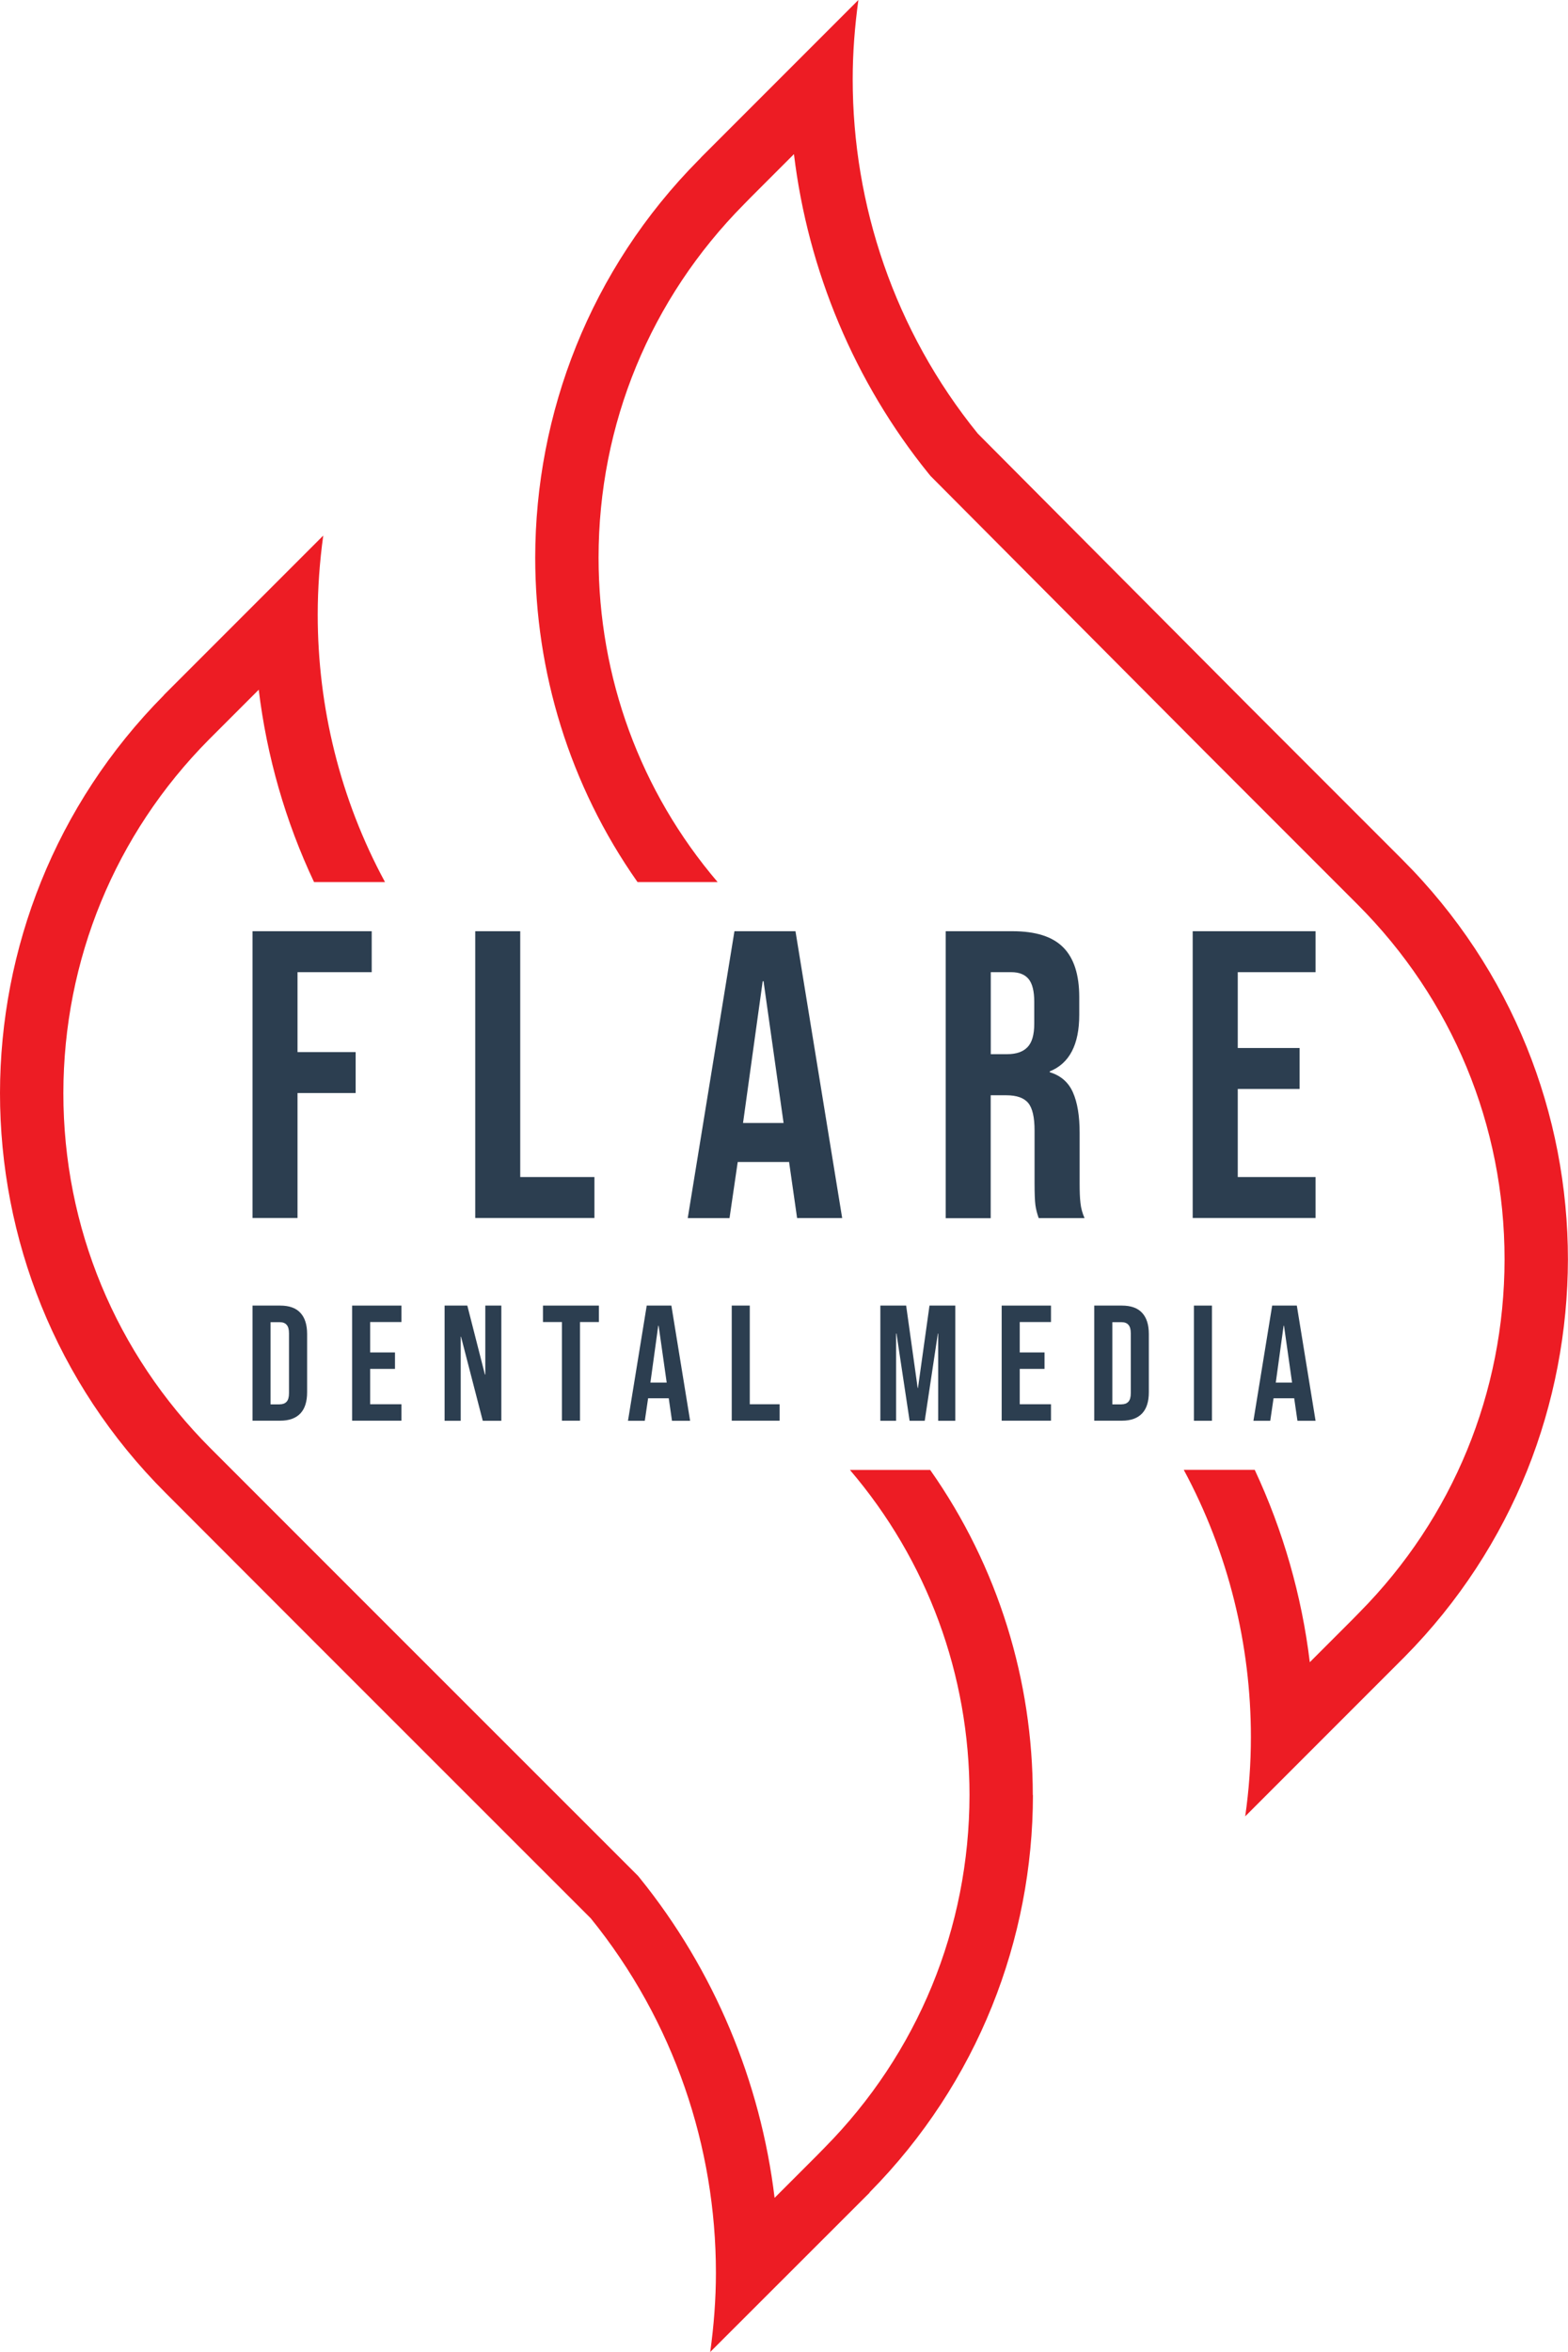
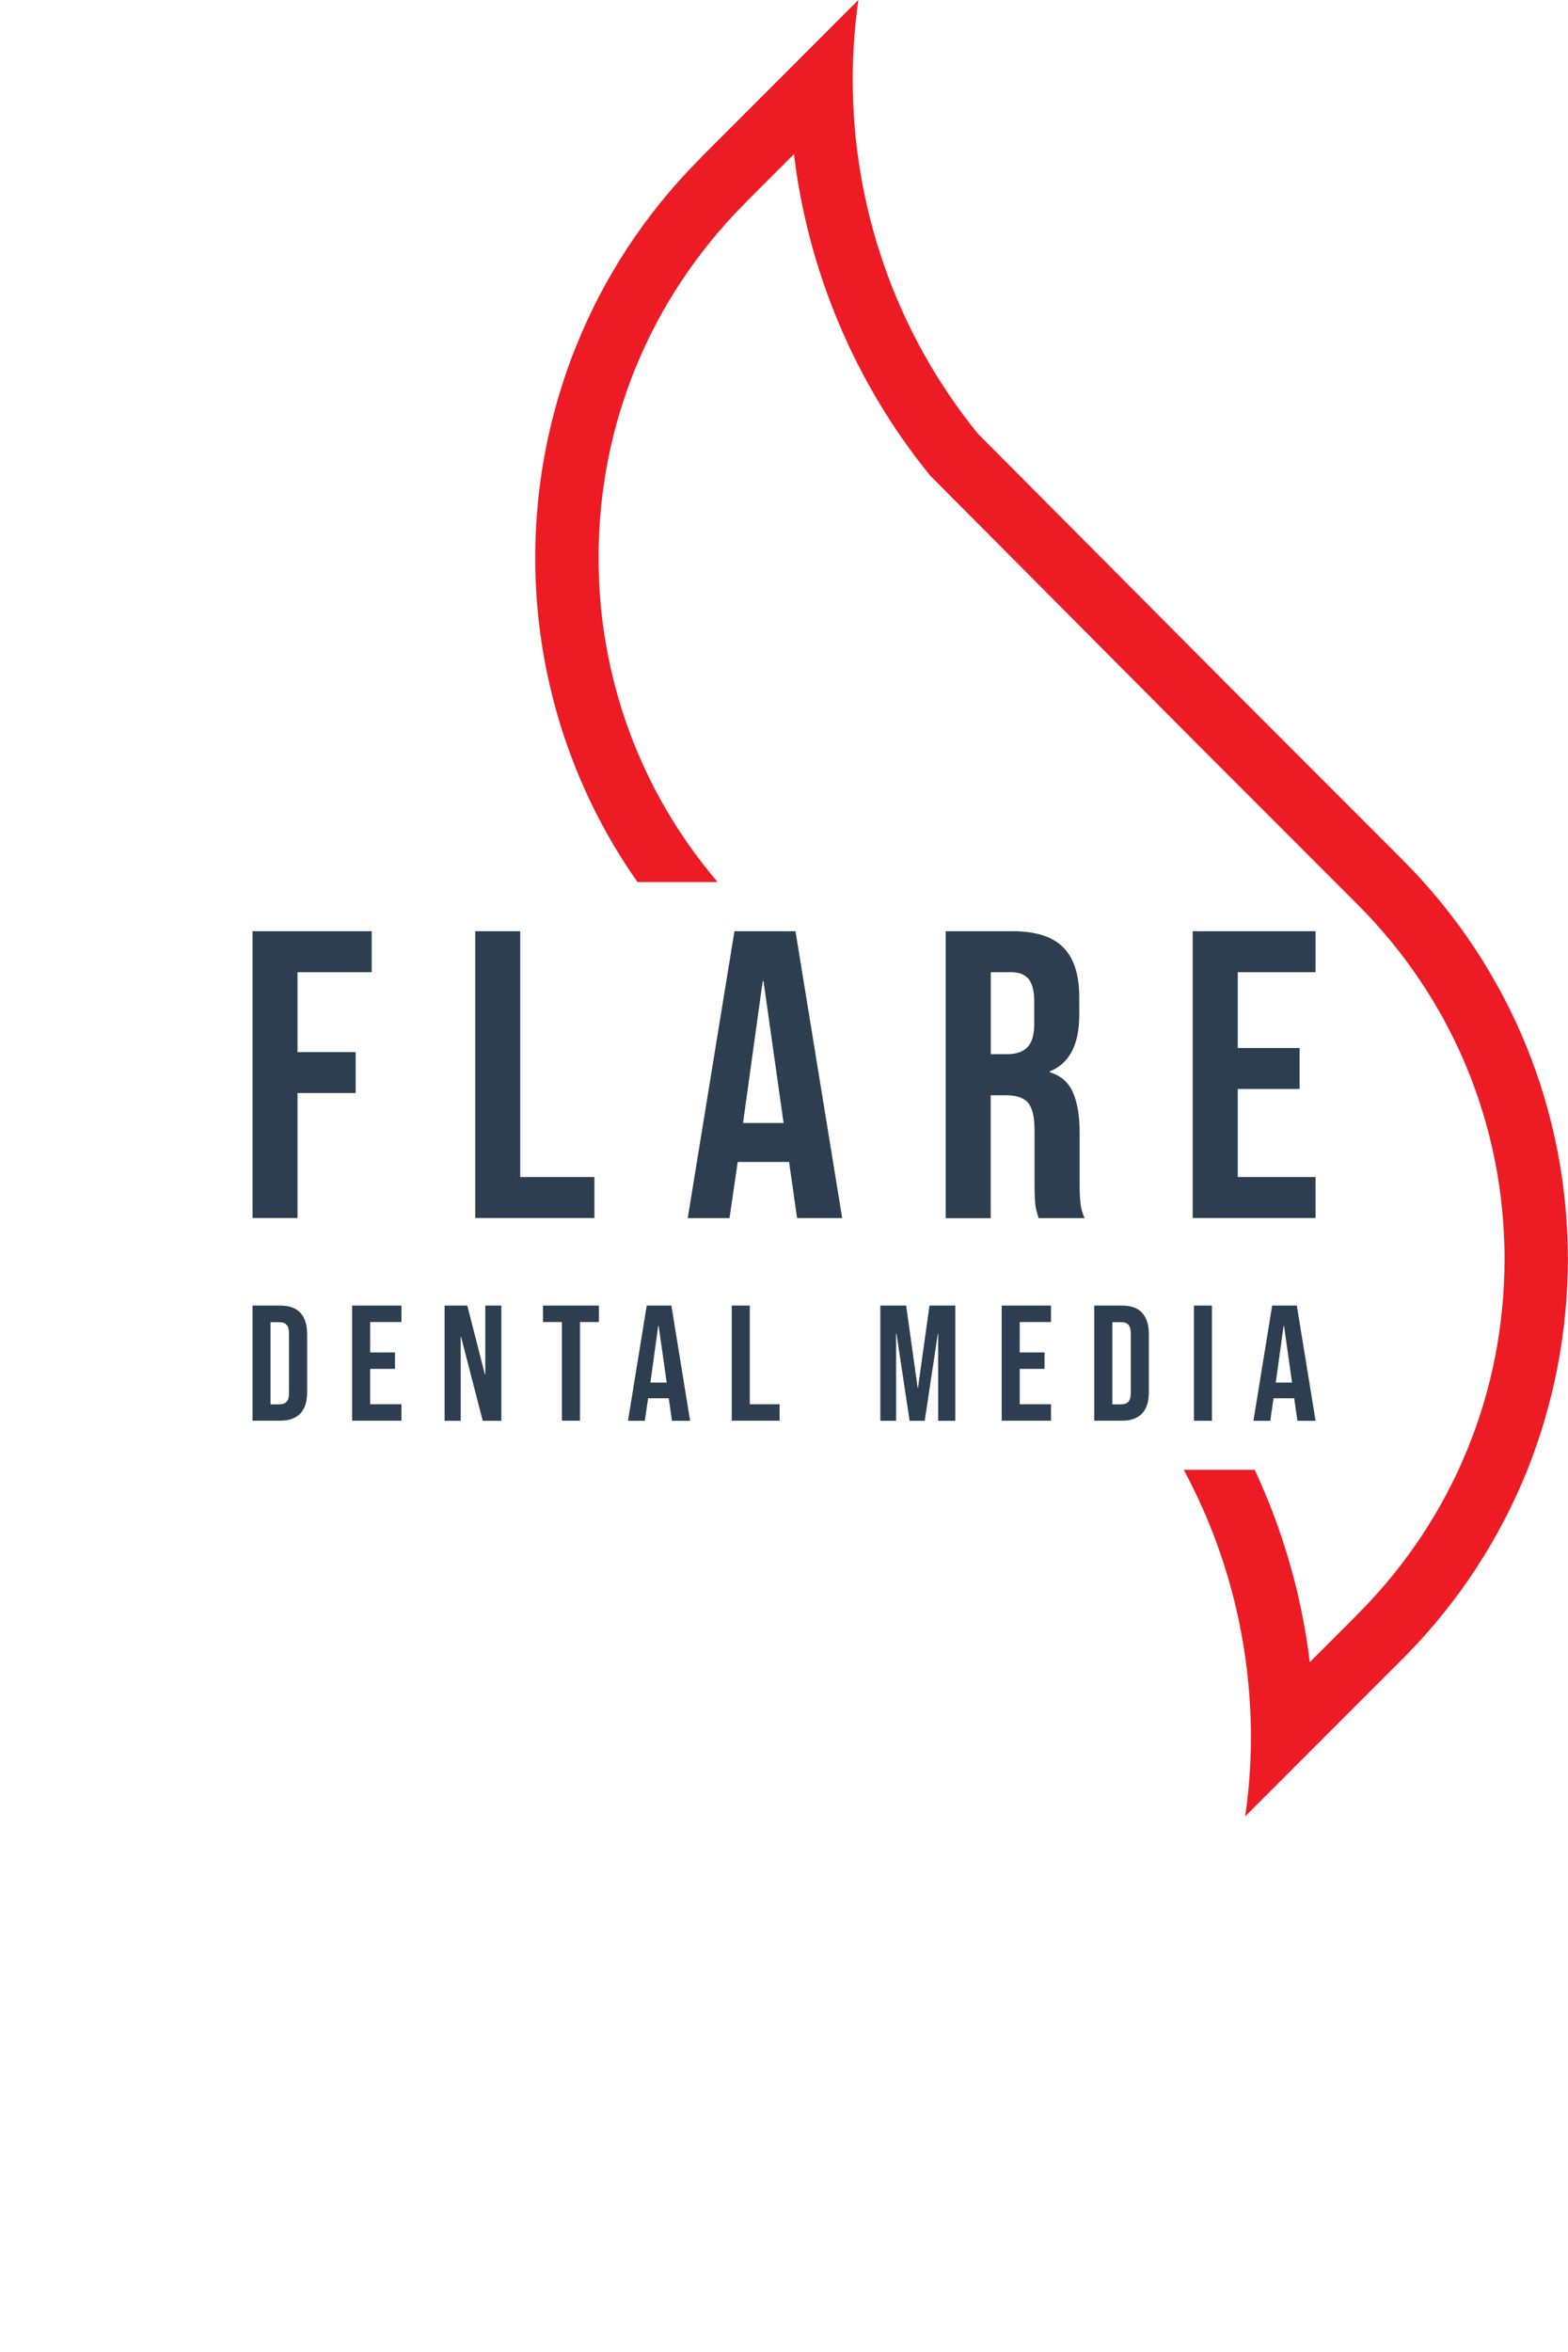
<svg xmlns="http://www.w3.org/2000/svg" id="Layer_2" data-name="Layer 2" viewBox="0 0 204.17 306.08">
  <defs>
    <style>
      .cls-1 {
        fill: #ed1c24;
      }

      .cls-2 {
        fill: #2c3e50;
      }
    </style>
  </defs>
  <g id="Layer_1-2" data-name="Layer 1">
    <g>
      <g>
        <path class="cls-1" d="M182.6,111.87l-19.65-19.65-35.63-35.79c-10.87-13.4-16.29-29.79-16.29-46.12,0-3.46.27-6.89.74-10.31l-20.51,20.51v.02l-.23.23c-14.23,14.33-21.32,33.07-21.34,51.81,0,14.78,4.43,29.59,13.32,42.22h10.43c-10.06-11.79-15.5-26.6-15.5-42.22,0-17.36,6.74-33.69,18.95-46l.99-1.01,5.5-5.5c1.83,15.17,7.9,29.67,17.52,41.56l.27.33.31.31,35.63,35.79,19.65,19.65c12.35,12.35,19.15,28.76,19.15,46.2-.02,17.32-6.72,33.63-18.89,45.93l-.99,1.01-5.48,5.48c-1.05-8.68-3.48-17.13-7.17-25.03h-9.24c5.83,10.82,8.74,22.82,8.74,34.78,0,3.44-.25,6.89-.74,10.31l20.76-20.76c7.09-7.17,12.39-15.42,15.94-24.22,3.53-8.8,5.3-18.16,5.32-27.5,0-18.82-7.17-37.65-21.57-52.04Z" />
-         <path class="cls-1" d="M134.48,233.61c0-14.82-4.45-29.65-13.36-42.31h-10.45c10.08,11.79,15.57,26.64,15.57,42.29-.02,17.32-6.72,33.63-18.89,45.93l-1.01,1.03-5.48,5.48c-1.83-15.19-7.9-29.67-17.52-41.58l-.27-.33-.31-.31-35.71-35.69-19.65-19.65c-12.35-12.37-19.15-28.76-19.15-46.2.02-17.36,6.74-33.71,18.95-46.02l1.03-1.03,5.46-5.46c1.05,8.68,3.48,17.15,7.2,25.03h9.24c-5.86-10.82-8.76-22.82-8.76-34.8,0-3.44.25-6.87.72-10.29l-20.74,20.74v.02C7.13,104.8.02,123.54,0,142.26c0,18.82,7.17,37.67,21.57,52.04l19.65,19.67,35.71,35.69c10.87,13.42,16.29,29.79,16.29,46.14,0,3.44-.27,6.87-.74,10.29l20.76-20.74-.02-.02c14.16-14.33,21.26-33.01,21.28-51.71Z" />
      </g>
      <g>
        <g>
          <path class="cls-2" d="M32.88,121.19h15.52v5.33h-9.66v10.4h7.57v5.33h-7.57v16.26h-5.86v-37.33Z" />
          <path class="cls-2" d="M61.88,121.19h5.86v31.99h9.66v5.33h-15.52v-37.33Z" />
          <path class="cls-2" d="M95.63,121.19h7.95l6.08,37.33h-5.87l-1.06-7.41v.11h-6.67l-1.07,7.31h-5.44l6.08-37.33ZM102.03,146.15l-2.61-18.45h-.11l-2.56,18.45h5.28Z" />
          <path class="cls-2" d="M123.15,121.19h8.69c3.02,0,5.22.7,6.61,2.11,1.39,1.4,2.08,3.56,2.08,6.48v2.29c0,3.88-1.28,6.33-3.84,7.36v.11c1.42.43,2.43,1.3,3.01,2.61.59,1.32.88,3.08.88,5.28v6.56c0,1.07.03,1.93.11,2.59.07.66.25,1.31.53,1.95h-5.97c-.21-.6-.36-1.17-.43-1.71-.07-.53-.11-1.49-.11-2.88v-6.82c0-1.71-.27-2.9-.82-3.57-.55-.67-1.5-1.01-2.86-1.01h-2.03v16h-5.86v-37.33ZM131.15,137.19c1.17,0,2.05-.3,2.64-.91s.88-1.62.88-3.04v-2.88c0-1.35-.24-2.33-.72-2.93-.48-.6-1.24-.91-2.27-.91h-2.67v10.67h2.13Z" />
          <path class="cls-2" d="M155.3,121.19h16v5.33h-10.13v9.87h8.05v5.33h-8.05v11.46h10.13v5.33h-16v-37.33Z" />
        </g>
        <g>
          <path class="cls-2" d="M32.88,169.91h3.6c1.17,0,2.05.31,2.63.94.59.63.88,1.55.88,2.76v7.58c0,1.21-.29,2.14-.88,2.76s-1.46.94-2.63.94h-3.6v-14.99ZM36.43,182.76c.38,0,.68-.11.89-.34.21-.23.31-.6.31-1.11v-7.79c0-.51-.1-.88-.31-1.11-.2-.23-.5-.34-.89-.34h-1.2v10.7h1.2Z" />
          <path class="cls-2" d="M45.85,169.91h6.42v2.14h-4.07v3.96h3.23v2.14h-3.23v4.6h4.07v2.14h-6.42v-14.99Z" />
          <path class="cls-2" d="M57.9,169.91h2.95l2.29,8.97h.05v-8.97h2.09v14.99h-2.42l-2.83-10.94h-.04v10.94h-2.1v-14.99Z" />
          <path class="cls-2" d="M73.16,172.05h-2.46v-2.14h7.28v2.14h-2.46v12.84h-2.35v-12.84Z" />
          <path class="cls-2" d="M84.23,169.91h3.19l2.44,14.99h-2.36l-.43-2.98v.05h-2.68l-.43,2.93h-2.19l2.44-14.99ZM86.81,179.93l-1.05-7.4h-.05l-1.02,7.4h2.12Z" />
          <path class="cls-2" d="M95.28,169.91h2.35v12.84h3.88v2.14h-6.23v-14.99Z" />
          <path class="cls-2" d="M114.63,169.91h3.36l1.5,10.72h.04l1.5-10.72h3.36v14.99h-2.23v-11.35h-.04l-1.71,11.35h-1.97l-1.71-11.35h-.05v11.35h-2.05v-14.99Z" />
          <path class="cls-2" d="M130.43,169.91h6.42v2.14h-4.07v3.96h3.23v2.14h-3.23v4.6h4.07v2.14h-6.42v-14.99Z" />
          <path class="cls-2" d="M142.48,169.91h3.6c1.17,0,2.05.31,2.63.94.59.63.88,1.55.88,2.76v7.58c0,1.21-.29,2.14-.88,2.76s-1.46.94-2.63.94h-3.6v-14.99ZM146.04,182.76c.38,0,.68-.11.89-.34.21-.23.31-.6.31-1.11v-7.79c0-.51-.1-.88-.31-1.11-.2-.23-.5-.34-.89-.34h-1.2v10.7h1.2Z" />
          <path class="cls-2" d="M155.46,169.91h2.35v14.99h-2.35v-14.99Z" />
          <path class="cls-2" d="M165.67,169.91h3.19l2.44,14.99h-2.36l-.43-2.98v.05h-2.68l-.43,2.93h-2.19l2.44-14.99ZM168.24,179.93l-1.05-7.4h-.05l-1.02,7.4h2.12Z" />
        </g>
      </g>
    </g>
  </g>
</svg>